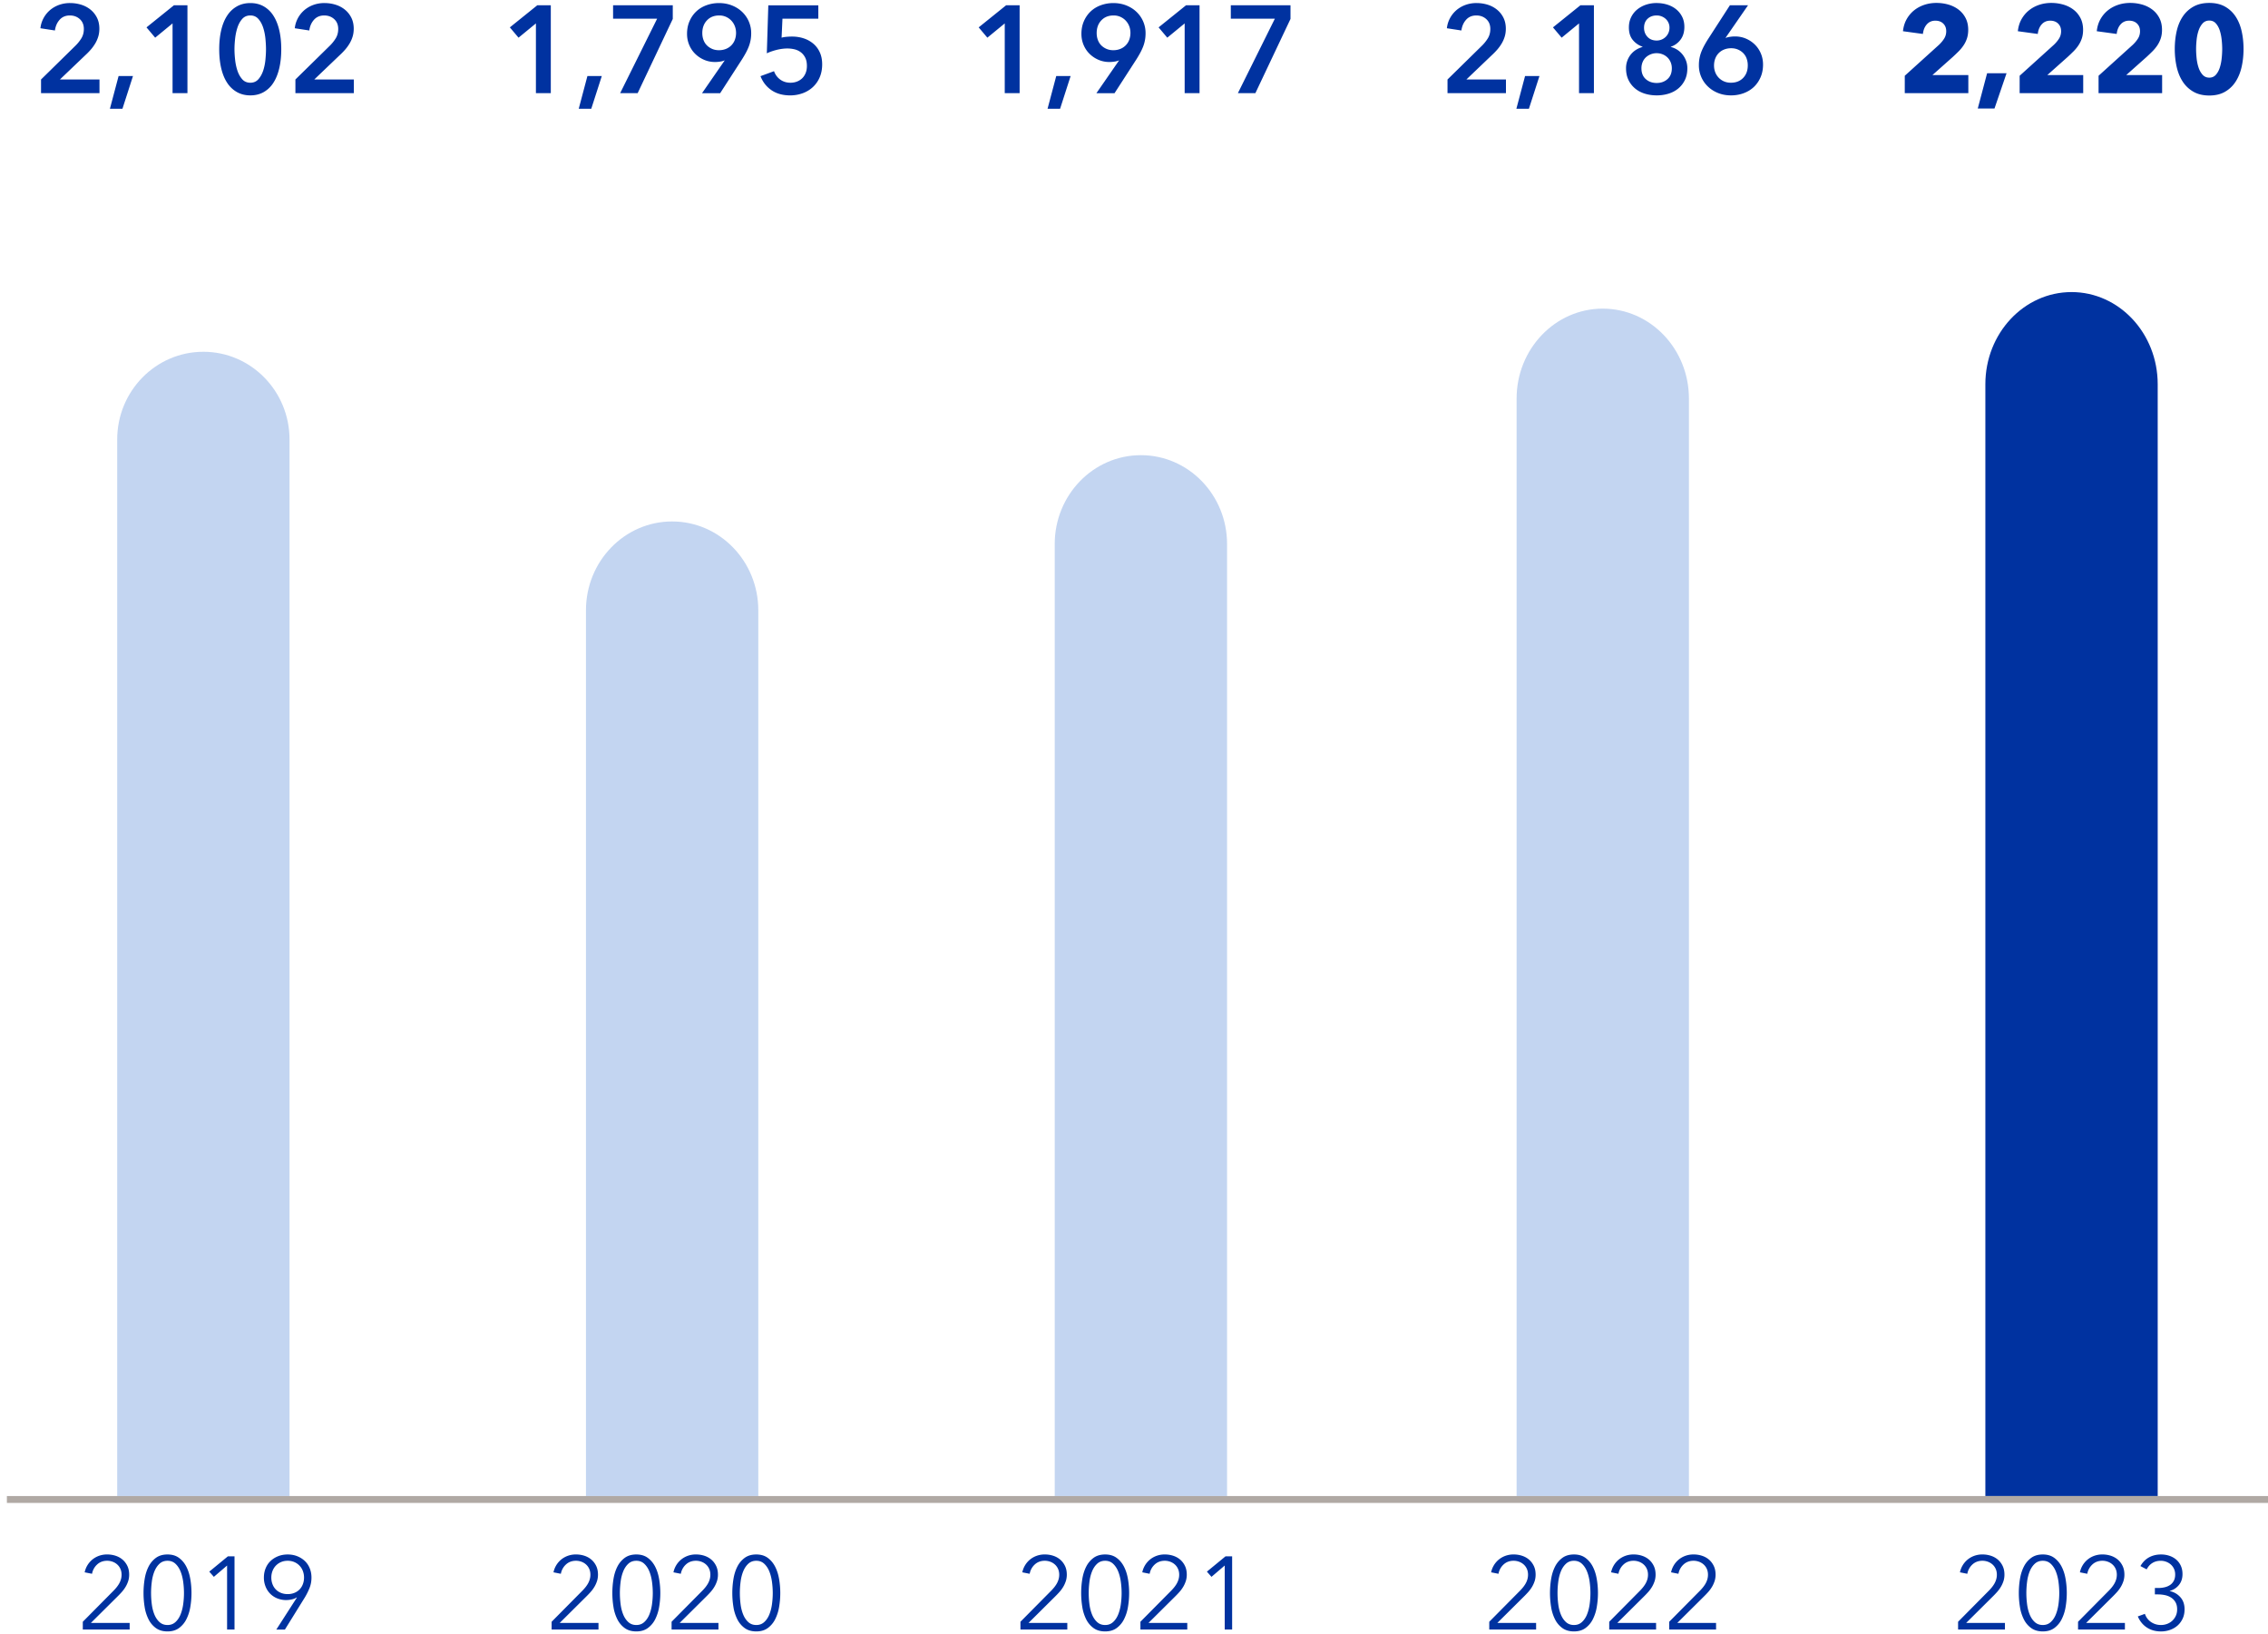
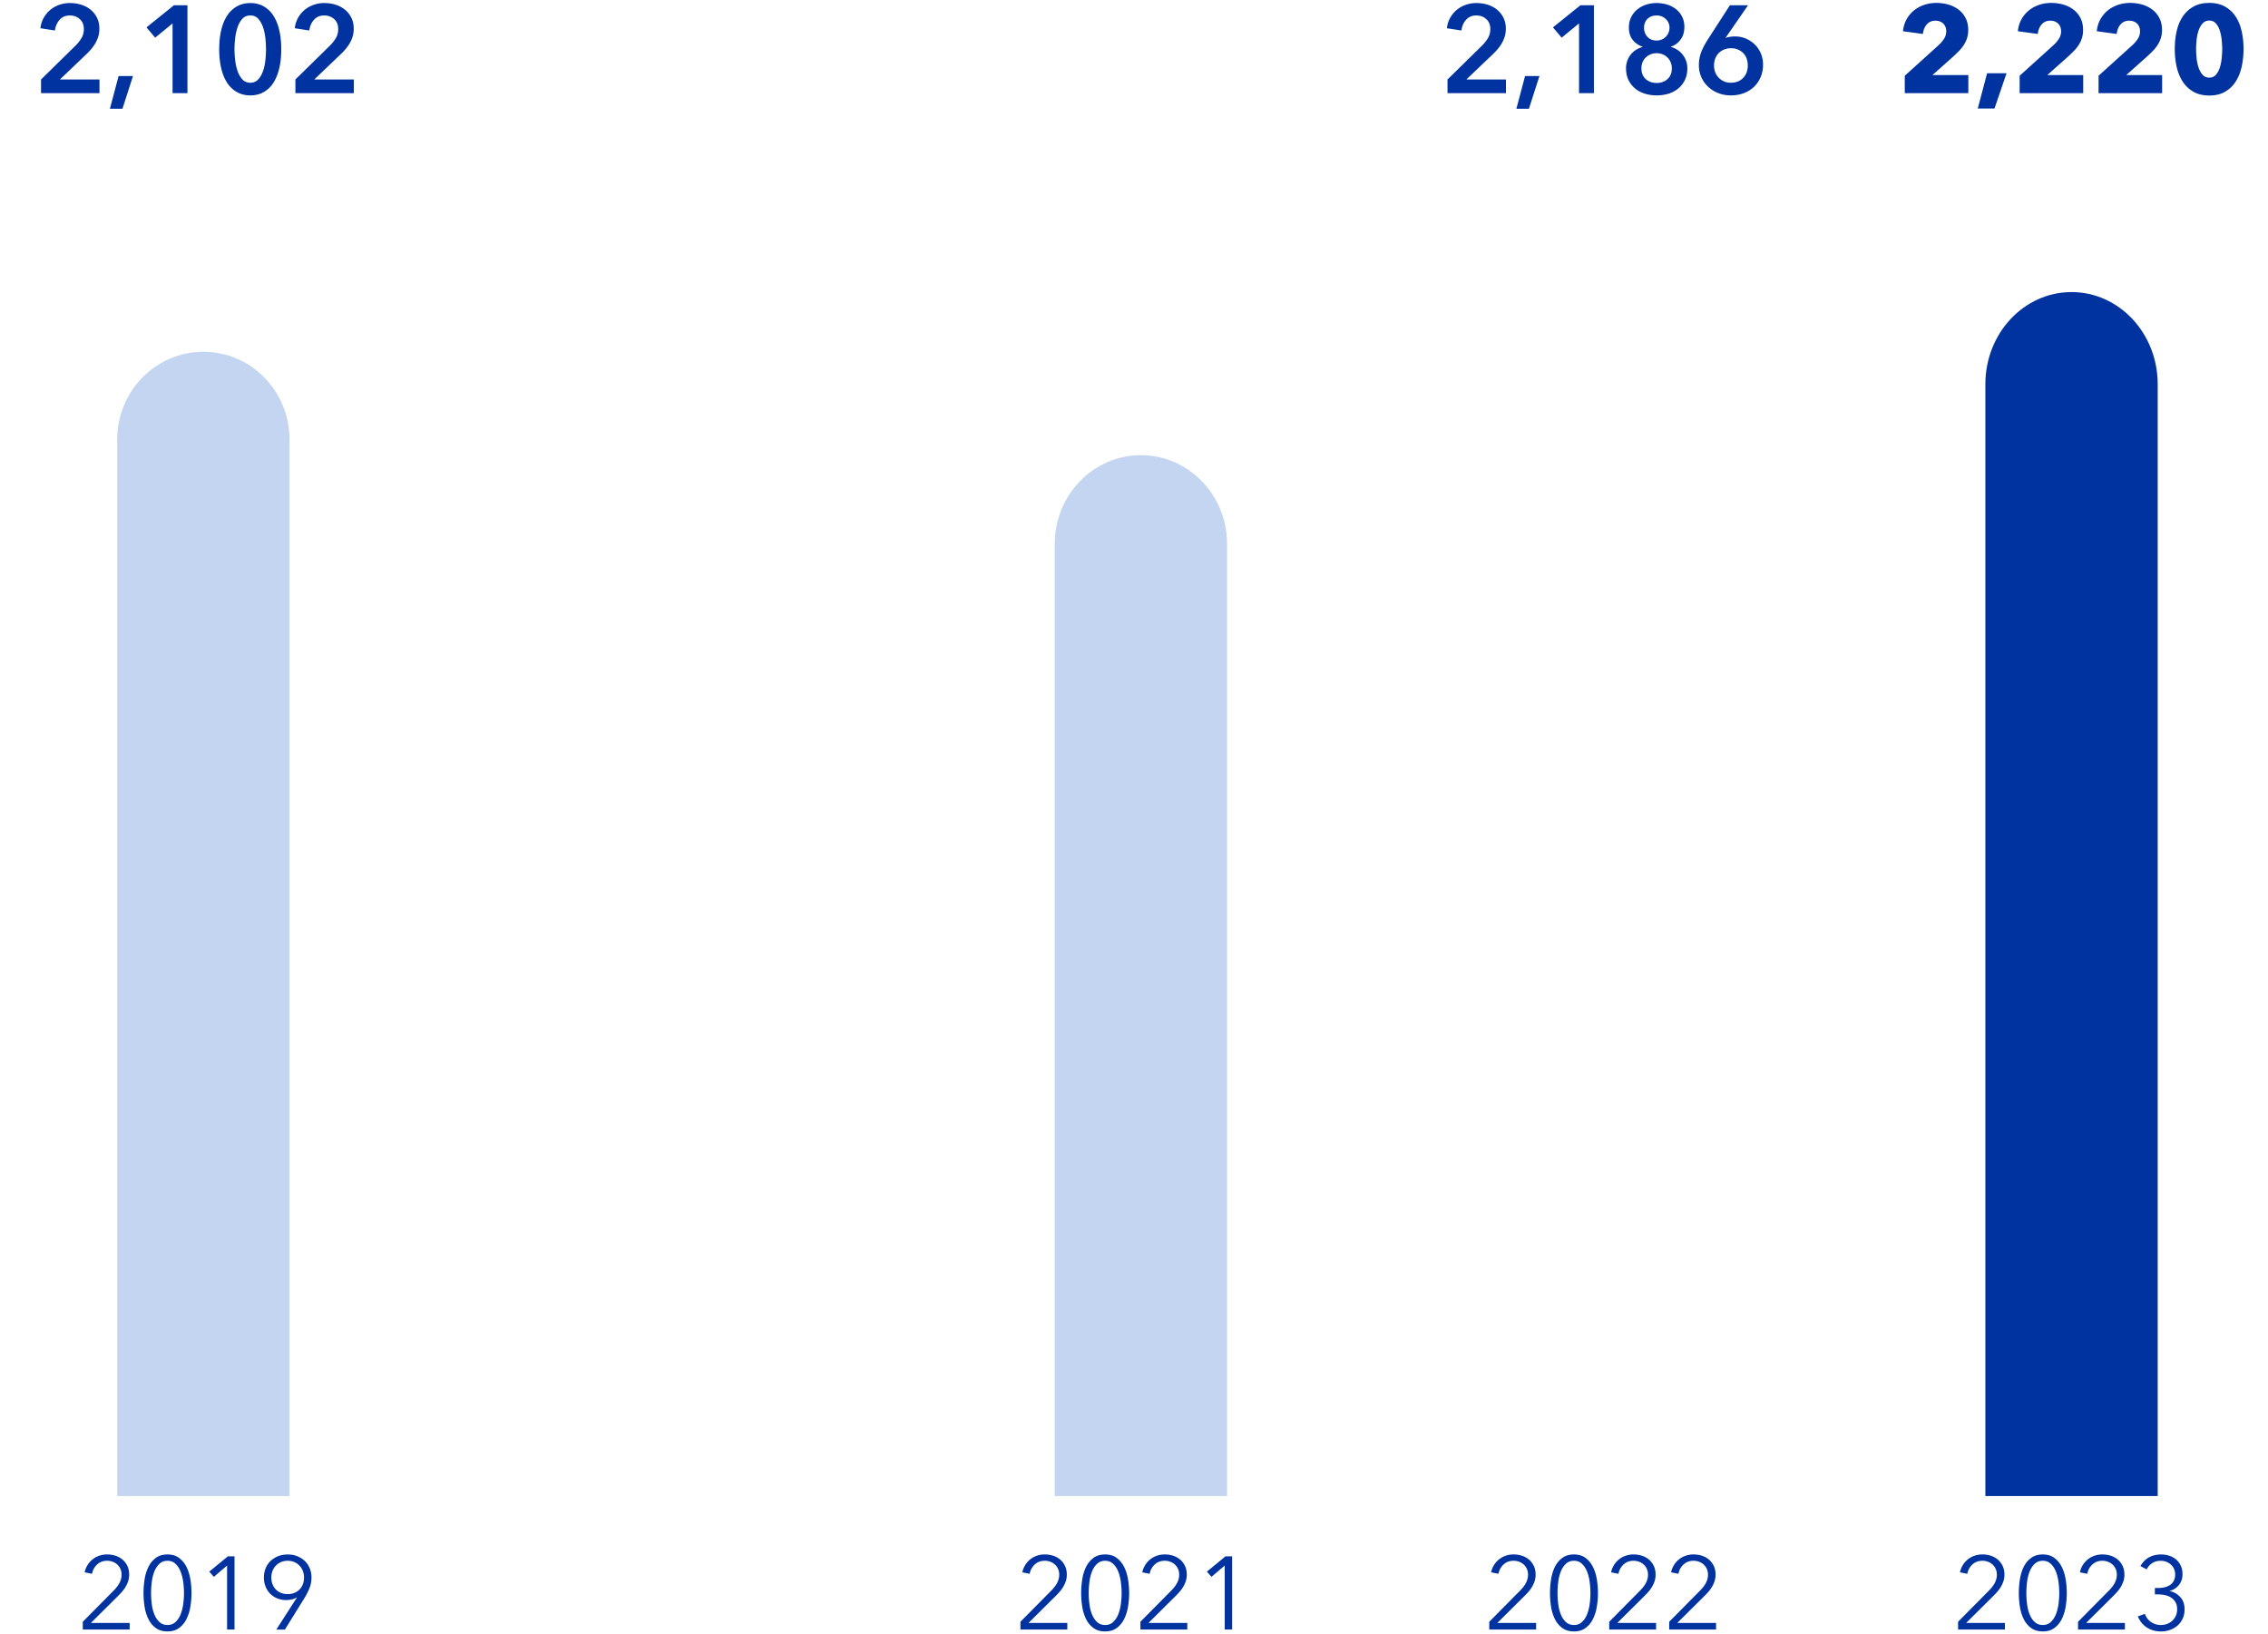
<svg xmlns="http://www.w3.org/2000/svg" width="329" height="237" viewBox="0 0 329 237">
-   <path d="M97.5 75.637c6.904 0 12.5 5.771 12.5 12.89V217H85V88.527c0-7.119 5.596-12.89 12.5-12.89zM232.5 44.768c6.904 0 12.5 5.845 12.5 13.055v159.178h-25V57.822c0-7.21 5.596-13.055 12.5-13.055z" fill="#c3d5f1" />
  <path d="M300.5 42.365c6.904 0 12.5 5.985 12.5 13.367v161.267h-25V55.733c0-7.382 5.596-13.367 12.5-13.367z" fill="#0032a0" />
  <path d="M165.5 66.022c6.904 0 12.5 5.771 12.5 12.89v138.087h-25V78.913c0-7.119 5.596-12.89 12.5-12.89zM29.5 51.025c6.904 0 12.5 5.701 12.5 12.733V217H17V63.758c0-7.032 5.596-12.733 12.5-12.733z" fill="#c3d5f1" />
  <g fill="#0032a0">
    <path d="M12.01 235.238l4.351-4.395c.161-.156.319-.327.476-.513s.295-.378.414-.578c.12-.2.214-.413.282-.638s.103-.456.103-.696c0-.312-.055-.593-.165-.842a1.862 1.862 0 00-.454-.637 2.026 2.026 0 00-.674-.407 2.286 2.286 0 00-.802-.143c-.571 0-1.053.177-1.442.531a2.389 2.389 0 00-.748 1.358l-1.068-.213a3.248 3.248 0 011.12-1.856c.283-.231.605-.412.967-.542a3.46 3.46 0 011.172-.193c.43 0 .836.062 1.22.187.383.124.72.31 1.011.557.29.246.523.552.699.915.176.364.264.787.264 1.271 0 .336-.048.65-.143.94-.096.291-.22.565-.374.824a4.827 4.827 0 01-.545.743 13.62 13.62 0 01-.667.699l-3.823 3.795h5.625v.959h-6.797v-1.128zM20.82 231.071c0-.689.056-1.369.165-2.04.11-.672.299-1.27.567-1.795a3.557 3.557 0 011.073-1.274c.447-.324 1.005-.486 1.674-.486.659 0 1.211.162 1.655.486.444.325.802.75 1.073 1.274.271.525.464 1.123.578 1.795a12.055 12.055 0 010 4.072 6.159 6.159 0 01-.578 1.787 3.53 3.53 0 01-1.073 1.267c-.444.32-.996.48-1.655.48-.669 0-1.227-.16-1.674-.48a3.466 3.466 0 01-1.073-1.267 6.062 6.062 0 01-.567-1.787 12.585 12.585 0 01-.165-2.032zm5.868 0a12.2 12.2 0 00-.113-1.627c-.076-.557-.204-1.059-.385-1.508s-.426-.819-.736-1.11c-.31-.29-.694-.436-1.153-.436-.469 0-.858.146-1.168.436-.311.291-.556.661-.736 1.11s-.307.951-.377 1.508a12.87 12.87 0 00-.106 1.627c0 .532.035 1.072.106 1.622.07.549.196 1.046.377 1.49s.426.81.736 1.095c.31.286.699.429 1.168.429.459 0 .844-.143 1.153-.429.311-.285.556-.65.736-1.095s.309-.941.385-1.49c.075-.55.113-1.09.113-1.622zM32.942 227.079l-1.919 1.641-.666-.754 2.702-2.22h.96v10.62h-1.077v-9.287zM43.064 231.729l-.029-.029c-.161.123-.386.218-.674.286s-.569.103-.842.103a3.4 3.4 0 01-1.282-.238 3.043 3.043 0 01-1.025-.666 3.072 3.072 0 01-.681-1.037 3.44 3.44 0 01-.25-1.325c0-.488.086-.939.257-1.354s.411-.769.722-1.059c.31-.291.675-.519 1.095-.686.42-.165.879-.248 1.377-.248s.957.083 1.377.248c.42.167.785.395 1.095.686.311.29.551.644.722 1.059s.257.866.257 1.354c0 .547-.096 1.056-.286 1.527-.19.471-.415.922-.674 1.351l-2.894 4.666h-1.244l2.98-4.637zm1.04-2.907c0-.342-.059-.663-.176-.963a2.252 2.252 0 00-1.237-1.282c-.289-.124-.608-.187-.96-.187s-.672.062-.96.187a2.256 2.256 0 00-1.237 1.282c-.117.3-.176.621-.176.963 0 .337.055.653.165.948.109.296.268.551.473.766s.455.384.75.506c.296.122.624.183.985.183s.689-.061.985-.183c.295-.122.545-.291.75-.506s.363-.47.473-.766c.11-.295.165-.611.165-.948z" />
  </g>
  <g fill="#0032a0">
-     <path d="M80.018 235.238l4.351-4.395c.161-.156.319-.327.476-.513s.295-.378.414-.578c.12-.2.214-.413.282-.638s.103-.456.103-.696c0-.312-.055-.593-.165-.842a1.862 1.862 0 00-.454-.637 2.026 2.026 0 00-.674-.407 2.286 2.286 0 00-.802-.143c-.571 0-1.053.177-1.442.531a2.389 2.389 0 00-.748 1.358l-1.068-.213a3.248 3.248 0 011.12-1.856c.283-.231.605-.412.967-.542a3.46 3.46 0 011.172-.193c.43 0 .836.062 1.22.187.383.124.72.31 1.011.557.29.246.523.552.699.915.176.364.264.787.264 1.271 0 .336-.048.65-.143.94-.096.291-.22.565-.374.824a4.827 4.827 0 01-.545.743 13.62 13.62 0 01-.667.699l-3.823 3.795h5.625v.959H80.02v-1.128zM88.828 231.071c0-.689.056-1.369.165-2.04.11-.672.299-1.27.567-1.795a3.557 3.557 0 011.073-1.274c.447-.324 1.005-.486 1.674-.486.659 0 1.211.162 1.655.486.444.325.802.75 1.073 1.274.271.525.464 1.123.578 1.795a12.055 12.055 0 010 4.072 6.159 6.159 0 01-.578 1.787 3.53 3.53 0 01-1.073 1.267c-.444.32-.996.48-1.655.48-.669 0-1.227-.16-1.674-.48a3.466 3.466 0 01-1.073-1.267 6.062 6.062 0 01-.567-1.787 12.585 12.585 0 01-.165-2.032zm5.867 0a12.2 12.2 0 00-.113-1.627c-.076-.557-.204-1.059-.385-1.508s-.426-.819-.736-1.11c-.31-.29-.694-.436-1.153-.436-.469 0-.858.146-1.168.436-.311.291-.556.661-.736 1.11s-.307.951-.377 1.508a12.87 12.87 0 00-.106 1.627c0 .532.035 1.072.106 1.622.07.549.196 1.046.377 1.49s.426.81.736 1.095c.31.286.699.429 1.168.429.459 0 .844-.143 1.153-.429.311-.285.556-.65.736-1.095s.309-.941.385-1.49c.075-.55.113-1.09.113-1.622zM97.42 235.238l4.351-4.395c.161-.156.319-.327.476-.513s.295-.378.414-.578c.12-.2.214-.413.282-.638s.103-.456.103-.696c0-.312-.055-.593-.165-.842a1.862 1.862 0 00-.454-.637 2.026 2.026 0 00-.674-.407 2.286 2.286 0 00-.802-.143c-.571 0-1.053.177-1.442.531a2.389 2.389 0 00-.748 1.358l-1.068-.213a3.248 3.248 0 011.12-1.856c.283-.231.605-.412.967-.542a3.46 3.46 0 011.172-.193c.43 0 .836.062 1.22.187.383.124.72.31 1.011.557.29.246.523.552.699.915.176.364.264.787.264 1.271 0 .336-.048.65-.143.94-.096.291-.22.565-.374.824a4.827 4.827 0 01-.545.743 13.62 13.62 0 01-.667.699l-3.823 3.795h5.625v.959h-6.797v-1.128zM106.23 231.071c0-.689.056-1.369.165-2.04.11-.672.299-1.27.567-1.795a3.557 3.557 0 011.073-1.274c.447-.324 1.005-.486 1.674-.486.659 0 1.211.162 1.655.486.444.325.802.75 1.073 1.274.271.525.464 1.123.578 1.795a12.055 12.055 0 010 4.072 6.159 6.159 0 01-.578 1.787 3.53 3.53 0 01-1.073 1.267c-.444.32-.996.48-1.655.48-.669 0-1.227-.16-1.674-.48a3.466 3.466 0 01-1.073-1.267 6.062 6.062 0 01-.567-1.787 12.585 12.585 0 01-.165-2.032zm5.868 0a12.2 12.2 0 00-.113-1.627c-.076-.557-.204-1.059-.385-1.508s-.426-.819-.736-1.11c-.31-.29-.694-.436-1.153-.436-.469 0-.858.146-1.168.436-.311.291-.556.661-.736 1.11s-.307.951-.377 1.508a12.87 12.87 0 00-.106 1.627c0 .532.035 1.072.106 1.622.07.549.196 1.046.377 1.49s.426.81.736 1.095c.31.286.699.429 1.168.429.459 0 .844-.143 1.153-.429.311-.285.556-.65.736-1.095s.309-.941.385-1.49c.075-.55.113-1.09.113-1.622z" />
-   </g>
+     </g>
  <g fill="#0032a0">
    <path d="M216.033 235.238l4.351-4.395c.161-.156.319-.327.476-.513s.295-.378.414-.578c.12-.2.214-.413.282-.638s.103-.456.103-.696c0-.312-.055-.593-.165-.842a1.862 1.862 0 00-.454-.637 2.026 2.026 0 00-.674-.407 2.286 2.286 0 00-.802-.143c-.571 0-1.053.177-1.442.531a2.389 2.389 0 00-.748 1.358l-1.068-.213a3.248 3.248 0 011.12-1.856c.283-.231.605-.412.967-.542a3.46 3.46 0 011.172-.193c.43 0 .836.062 1.22.187.383.124.72.31 1.011.557.29.246.523.552.699.915.176.364.264.787.264 1.271 0 .336-.048.65-.143.94-.096.291-.22.565-.374.824a4.827 4.827 0 01-.545.743 13.62 13.62 0 01-.667.699l-3.823 3.795h5.625v.959h-6.797v-1.128zM224.844 231.071c0-.689.056-1.369.165-2.04.11-.672.299-1.27.567-1.795a3.557 3.557 0 011.073-1.274c.447-.324 1.005-.486 1.674-.486.659 0 1.211.162 1.655.486.444.325.802.75 1.073 1.274.271.525.464 1.123.578 1.795a12.055 12.055 0 010 4.072 6.159 6.159 0 01-.578 1.787 3.53 3.53 0 01-1.073 1.267c-.444.32-.996.48-1.655.48-.669 0-1.227-.16-1.674-.48a3.466 3.466 0 01-1.073-1.267 6.062 6.062 0 01-.567-1.787 12.585 12.585 0 01-.165-2.032zm5.867 0a12.2 12.2 0 00-.113-1.627c-.076-.557-.204-1.059-.385-1.508s-.426-.819-.736-1.11c-.31-.29-.694-.436-1.153-.436-.469 0-.858.146-1.168.436-.311.291-.556.661-.736 1.11s-.307.951-.377 1.508a12.87 12.87 0 00-.106 1.627c0 .532.035 1.072.106 1.622.07.549.196 1.046.377 1.49s.426.81.736 1.095c.31.286.699.429 1.168.429.459 0 .844-.143 1.153-.429.311-.285.556-.65.736-1.095s.309-.941.385-1.49c.075-.55.113-1.09.113-1.622zM233.436 235.238l4.351-4.395c.161-.156.319-.327.476-.513s.295-.378.414-.578c.12-.2.214-.413.282-.638s.103-.456.103-.696c0-.312-.055-.593-.165-.842a1.862 1.862 0 00-.454-.637 2.026 2.026 0 00-.674-.407 2.286 2.286 0 00-.802-.143c-.571 0-1.053.177-1.442.531a2.389 2.389 0 00-.748 1.358l-1.068-.213a3.248 3.248 0 011.12-1.856c.283-.231.605-.412.967-.542a3.46 3.46 0 011.172-.193c.43 0 .836.062 1.22.187.383.124.72.31 1.011.557.29.246.523.552.699.915.176.364.264.787.264 1.271 0 .336-.048.65-.143.94-.096.291-.22.565-.374.824a4.827 4.827 0 01-.545.743 13.62 13.62 0 01-.667.699l-3.823 3.795h5.625v.959h-6.797v-1.128zM242.137 235.238l4.351-4.395c.161-.156.319-.327.476-.513s.295-.378.414-.578c.12-.2.214-.413.282-.638s.103-.456.103-.696c0-.312-.055-.593-.165-.842a1.862 1.862 0 00-.454-.637 2.026 2.026 0 00-.674-.407 2.286 2.286 0 00-.802-.143c-.571 0-1.053.177-1.442.531a2.389 2.389 0 00-.748 1.358l-1.068-.213a3.248 3.248 0 011.12-1.856c.283-.231.605-.412.967-.542a3.46 3.46 0 011.172-.193c.43 0 .836.062 1.22.187.383.124.72.31 1.011.557.29.246.523.552.699.915.176.364.264.787.264 1.271 0 .336-.048.65-.143.94-.096.291-.22.565-.374.824a4.827 4.827 0 01-.545.743 13.62 13.62 0 01-.667.699l-3.823 3.795h5.625v.959h-6.797v-1.128z" />
  </g>
  <g fill="#0032a0">
    <path d="M284.042 235.238l4.351-4.395c.161-.156.319-.327.476-.513s.295-.378.414-.578c.12-.2.214-.413.282-.638s.103-.456.103-.696c0-.312-.055-.593-.165-.842a1.862 1.862 0 00-.454-.637 2.026 2.026 0 00-.674-.407 2.286 2.286 0 00-.802-.143c-.571 0-1.053.177-1.442.531a2.389 2.389 0 00-.748 1.358l-1.068-.213a3.248 3.248 0 011.12-1.856c.283-.231.605-.412.967-.542a3.46 3.46 0 011.172-.193c.43 0 .836.062 1.22.187.383.124.72.31 1.011.557.29.246.523.552.699.915.176.364.264.787.264 1.271 0 .336-.048.65-.143.94-.096.291-.22.565-.374.824a4.827 4.827 0 01-.545.743 13.62 13.62 0 01-.667.699l-3.823 3.795h5.625v.959h-6.797v-1.128zM292.853 231.071c0-.689.056-1.369.165-2.04.11-.672.299-1.27.567-1.795a3.557 3.557 0 011.073-1.274c.447-.324 1.005-.486 1.674-.486.659 0 1.211.162 1.655.486.444.325.802.75 1.073 1.274.271.525.464 1.123.578 1.795a12.055 12.055 0 010 4.072 6.159 6.159 0 01-.578 1.787 3.53 3.53 0 01-1.073 1.267c-.444.32-.996.48-1.655.48-.669 0-1.227-.16-1.674-.48a3.466 3.466 0 01-1.073-1.267 6.062 6.062 0 01-.567-1.787 12.585 12.585 0 01-.165-2.032zm5.867 0a12.2 12.2 0 00-.113-1.627c-.076-.557-.204-1.059-.385-1.508s-.426-.819-.736-1.11c-.31-.29-.694-.436-1.153-.436-.469 0-.858.146-1.168.436-.311.291-.556.661-.736 1.11s-.307.951-.377 1.508a12.87 12.87 0 00-.106 1.627c0 .532.035 1.072.106 1.622.07.549.196 1.046.377 1.49s.426.81.736 1.095c.31.286.699.429 1.168.429.459 0 .844-.143 1.153-.429.311-.285.556-.65.736-1.095s.309-.941.385-1.49c.075-.55.113-1.09.113-1.622zM301.444 235.238l4.351-4.395c.161-.156.319-.327.476-.513s.295-.378.414-.578c.12-.2.214-.413.282-.638s.103-.456.103-.696c0-.312-.055-.593-.165-.842a1.862 1.862 0 00-.454-.637 2.026 2.026 0 00-.674-.407 2.286 2.286 0 00-.802-.143c-.571 0-1.053.177-1.442.531a2.389 2.389 0 00-.748 1.358l-1.068-.213a3.248 3.248 0 011.12-1.856c.283-.231.605-.412.967-.542a3.46 3.46 0 011.172-.193c.43 0 .836.062 1.22.187.383.124.72.31 1.011.557.29.246.523.552.699.915.176.364.264.787.264 1.271 0 .336-.048.65-.143.94-.096.291-.22.565-.374.824a4.827 4.827 0 01-.545.743 13.62 13.62 0 01-.667.699l-3.823 3.795h5.625v.959h-6.797v-1.128zM310.116 234.462l1.025-.373c.176.508.475.904.897 1.189.422.286.901.429 1.438.429.303 0 .596-.053.879-.157a2.28 2.28 0 00.748-.451c.214-.194.388-.433.52-.714.132-.28.197-.599.197-.956 0-.399-.078-.738-.234-1.014-.156-.276-.363-.499-.622-.67s-.555-.293-.886-.367a4.804 4.804 0 00-1.019-.109h-.469v-.93h.469c.337 0 .655-.036.956-.106.3-.071.562-.184.787-.337.225-.154.402-.356.535-.608.131-.251.197-.553.197-.904a1.96 1.96 0 00-.165-.813c-.109-.243-.263-.453-.458-.629s-.421-.312-.677-.407a2.294 2.294 0 00-.802-.143c-.45 0-.848.105-1.194.315s-.625.52-.835.93l-.908-.477c.327-.57.746-.994 1.256-1.271.511-.275 1.09-.413 1.74-.413.419 0 .817.062 1.193.187.376.124.707.308.992.549.286.242.511.54.674.894.164.354.246.761.246 1.22 0 .63-.175 1.157-.524 1.582-.349.425-.79.708-1.321.85v.029c.609.132 1.12.425 1.53.879s.615 1.043.615 1.765c0 .509-.093.96-.278 1.355s-.434.73-.743 1.004c-.311.273-.673.482-1.088.629s-.853.221-1.312.221c-.781 0-1.461-.188-2.039-.564-.579-.376-1.02-.913-1.322-1.611z" />
  </g>
  <g fill="#0032a0">
    <path d="M148.026 235.238l4.351-4.395c.161-.156.319-.327.476-.513s.295-.378.414-.578c.12-.2.214-.413.282-.638s.103-.456.103-.696c0-.312-.055-.593-.165-.842a1.862 1.862 0 00-.454-.637 2.026 2.026 0 00-.674-.407 2.286 2.286 0 00-.802-.143c-.571 0-1.053.177-1.442.531a2.389 2.389 0 00-.748 1.358l-1.068-.213a3.248 3.248 0 011.12-1.856c.283-.231.605-.412.967-.542a3.46 3.46 0 011.172-.193c.43 0 .836.062 1.22.187.383.124.72.31 1.011.557.29.246.523.552.699.915.176.364.264.787.264 1.271 0 .336-.048.65-.143.94-.096.291-.22.565-.374.824a4.827 4.827 0 01-.545.743 13.62 13.62 0 01-.667.699l-3.823 3.795h5.625v.959h-6.797v-1.128zM156.837 231.071c0-.689.056-1.369.165-2.04.11-.672.299-1.27.567-1.795a3.557 3.557 0 011.073-1.274c.447-.324 1.005-.486 1.674-.486.659 0 1.211.162 1.655.486.444.325.802.75 1.073 1.274.271.525.464 1.123.578 1.795a12.055 12.055 0 010 4.072 6.159 6.159 0 01-.578 1.787 3.53 3.53 0 01-1.073 1.267c-.444.32-.996.48-1.655.48-.669 0-1.227-.16-1.674-.48a3.466 3.466 0 01-1.073-1.267 6.062 6.062 0 01-.567-1.787 12.585 12.585 0 01-.165-2.032zm5.867 0a12.2 12.2 0 00-.113-1.627c-.076-.557-.204-1.059-.385-1.508s-.426-.819-.736-1.11c-.31-.29-.694-.436-1.153-.436-.469 0-.858.146-1.168.436-.311.291-.556.661-.736 1.11s-.307.951-.377 1.508a12.87 12.87 0 00-.106 1.627c0 .532.035 1.072.106 1.622.07.549.196 1.046.377 1.49s.426.81.736 1.095c.31.286.699.429 1.168.429.459 0 .844-.143 1.153-.429.311-.285.556-.65.736-1.095s.309-.941.385-1.49c.075-.55.113-1.09.113-1.622zM165.429 235.238l4.351-4.395c.161-.156.319-.327.476-.513s.295-.378.414-.578c.12-.2.214-.413.282-.638s.103-.456.103-.696c0-.312-.055-.593-.165-.842a1.862 1.862 0 00-.454-.637 2.026 2.026 0 00-.674-.407 2.286 2.286 0 00-.802-.143c-.571 0-1.053.177-1.442.531a2.389 2.389 0 00-.748 1.358l-1.068-.213a3.248 3.248 0 011.12-1.856c.283-.231.605-.412.967-.542a3.46 3.46 0 011.172-.193c.43 0 .836.062 1.22.187.383.124.72.31 1.011.557.29.246.523.552.699.915.176.364.264.787.264 1.271 0 .336-.048.65-.143.94-.096.291-.22.565-.374.824a4.827 4.827 0 01-.545.743 13.62 13.62 0 01-.667.699l-3.823 3.795h5.625v.959h-6.797v-1.128zM177.66 227.079l-1.919 1.641-.666-.754 2.702-2.22h.96v10.62h-1.077v-9.287z" />
  </g>
-   <path fill="none" stroke="#b0a9a4" stroke-miterlimit="10" stroke-width=".998" d="M1 217.5h329" />
  <g fill="#0032a0">
-     <path d="M77.741 3.395l-2.521 2.07-1.26-1.494L77.938.767H79.9v12.744h-2.159V3.395zM85.211 11.026h2.088l-1.53 4.752h-1.818l1.261-4.752zM88.936.767h8.658v1.98L92.5 13.511h-2.538l5.363-10.8h-6.39V.767zM101.842 13.511l3.275-4.734-.018-.018c-.181.084-.399.144-.657.18s-.495.055-.711.055c-.564 0-1.092-.105-1.584-.315s-.924-.498-1.296-.864c-.372-.365-.663-.798-.873-1.296s-.315-1.035-.315-1.61c0-.673.12-1.284.36-1.837.24-.552.567-1.022.98-1.412.414-.391.906-.69 1.477-.9a5.239 5.239 0 011.827-.315c.659 0 1.274.111 1.845.333.57.223 1.064.531 1.485.928a4.236 4.236 0 011.332 3.114c0 .36-.03.699-.091 1.018-.06.317-.146.624-.261.918s-.252.591-.414.891-.345.612-.549.937l-3.186 4.932h-2.628zm4.931-8.748c0-.336-.058-.654-.171-.954-.114-.3-.279-.566-.495-.801s-.475-.42-.774-.558a2.37 2.37 0 00-1.008-.207c-.731 0-1.323.236-1.772.711-.45.474-.676 1.089-.676 1.845 0 .36.058.693.172.999.113.306.278.566.494.783.217.216.472.387.766.513s.621.189.98.189.693-.061.999-.181a2.257 2.257 0 001.306-1.314c.119-.312.18-.654.18-1.026zM118.707 2.711h-5.202l-.126 2.754c.204-.06.447-.102.729-.126a9.08 9.08 0 01.765-.036c.624 0 1.203.09 1.737.27a4.15 4.15 0 011.395.783c.396.342.705.763.928 1.261.222.498.333 1.07.333 1.719 0 .708-.124 1.341-.369 1.898a4.15 4.15 0 01-.999 1.413 4.33 4.33 0 01-1.477.882 5.248 5.248 0 01-1.8.307c-1.068 0-1.968-.249-2.7-.747-.731-.498-1.266-1.179-1.602-2.043l1.962-.72c.18.504.479.908.9 1.215.42.306.918.459 1.493.459.324 0 .631-.055.918-.162.288-.108.54-.264.757-.468.216-.204.387-.459.513-.766.126-.306.188-.65.188-1.035 0-.491-.084-.899-.252-1.224s-.387-.585-.656-.783a2.468 2.468 0 00-.909-.414 4.586 4.586 0 00-1.026-.117c-.24 0-.495.019-.765.055a7.014 7.014 0 00-.792.152 9.767 9.767 0 00-.756.226 5.248 5.248 0 00-.657.27l.216-6.966h7.254v1.944z" />
    <g>
      <path d="M5.953 11.53l4.914-4.823a5.74 5.74 0 00.944-1.161c.234-.39.352-.837.352-1.341 0-.601-.195-1.077-.585-1.432-.391-.354-.873-.53-1.449-.53-.612 0-1.104.207-1.476.62-.372.414-.601.934-.685 1.558l-2.105-.324a3.98 3.98 0 01.449-1.458 4.11 4.11 0 01.918-1.152A4.25 4.25 0 018.536.722a4.62 4.62 0 011.629-.279c.552 0 1.083.078 1.593.234s.963.394 1.359.711c.396.318.711.708.944 1.17.234.462.352.999.352 1.611 0 .408-.054.789-.162 1.143a4.497 4.497 0 01-.441.999 6.182 6.182 0 01-.647.892c-.246.281-.513.555-.801.818l-3.673 3.51h5.742v1.98H5.953v-1.98zM17.203 11.026h2.088l-1.53 4.752h-1.818l1.261-4.752zM25.032 3.395l-2.521 2.07-1.26-1.494L25.229.767h1.962v12.744h-2.159V3.395zM40.8 7.139c0 1.032-.1 1.962-.297 2.79-.198.828-.486 1.53-.864 2.106a4.025 4.025 0 01-1.404 1.332c-.558.312-1.197.468-1.917.468s-1.362-.156-1.926-.468a4.075 4.075 0 01-1.422-1.332c-.385-.576-.675-1.278-.873-2.106s-.297-1.758-.297-2.79.099-1.962.297-2.79.488-1.53.873-2.105A4.048 4.048 0 0134.392.912C34.955.6 35.598.443 36.318.443s1.359.156 1.917.469a4.007 4.007 0 011.404 1.332c.378.575.666 1.277.864 2.105.197.828.297 1.758.297 2.79zm-2.214 0c0-.443-.027-.947-.081-1.512-.055-.564-.162-1.099-.324-1.603s-.394-.927-.693-1.269-.689-.513-1.17-.513c-.492 0-.888.171-1.188.513-.301.342-.531.765-.693 1.269s-.273 1.038-.333 1.603c-.061.564-.09 1.068-.09 1.512s.029.948.09 1.512c.06.564.171 1.093.333 1.584.162.492.393.909.693 1.251.3.343.695.514 1.188.514.48 0 .87-.171 1.17-.514.3-.342.531-.759.693-1.251.162-.491.27-1.02.324-1.584.054-.563.081-1.067.081-1.512zM42.852 11.53l4.914-4.823a5.74 5.74 0 00.944-1.161c.234-.39.352-.837.352-1.341 0-.601-.195-1.077-.585-1.432-.391-.354-.873-.53-1.449-.53-.612 0-1.104.207-1.476.62-.372.414-.601.934-.685 1.558l-2.105-.324a3.98 3.98 0 01.449-1.458 4.11 4.11 0 01.918-1.152 4.25 4.25 0 011.306-.765 4.62 4.62 0 011.629-.279c.552 0 1.083.078 1.593.234s.963.394 1.359.711c.396.318.711.708.944 1.17.234.462.352.999.352 1.611 0 .408-.054.789-.162 1.143a4.497 4.497 0 01-.441.999 6.182 6.182 0 01-.647.892c-.246.281-.513.555-.801.818l-3.673 3.51h5.742v1.98h-8.478v-1.98z" />
    </g>
    <g>
      <path d="M276.311 10.988l4.975-4.5c.311-.299.561-.604.751-.914s.286-.659.286-1.046c0-.457-.144-.826-.431-1.107s-.671-.422-1.151-.422c-.504 0-.914.178-1.23.531-.316.355-.507.819-.571 1.394l-2.892-.396c.07-.65.246-1.228.527-1.731s.639-.932 1.072-1.283.929-.621 1.485-.809 1.148-.281 1.775-.281c.586 0 1.154.078 1.705.233s1.043.395 1.477.721c.434.324.779.733 1.037 1.226s.387 1.069.387 1.731c0 .451-.061.86-.18 1.227-.121.366-.286.706-.497 1.02s-.451.604-.721.874-.548.536-.835.8l-2.953 2.628h5.203v2.628h-9.22V10.99zM288.251 10.628h2.821l-1.749 5.115h-2.426l1.354-5.115zM292.975 10.988l4.975-4.5c.311-.299.561-.604.751-.914s.286-.659.286-1.046c0-.457-.144-.826-.431-1.107s-.671-.422-1.151-.422c-.504 0-.914.178-1.23.531-.316.355-.507.819-.571 1.394l-2.892-.396c.07-.65.246-1.228.527-1.731s.639-.932 1.072-1.283.929-.621 1.485-.809 1.148-.281 1.775-.281c.586 0 1.154.078 1.705.233s1.043.395 1.477.721c.434.324.779.733 1.037 1.226s.387 1.069.387 1.731c0 .451-.061.86-.18 1.227-.121.366-.286.706-.497 1.02s-.451.604-.721.874-.548.536-.835.8l-2.953 2.628h5.203v2.628h-9.22V10.99zM304.423 10.988l4.975-4.5c.311-.299.561-.604.751-.914s.286-.659.286-1.046c0-.457-.144-.826-.431-1.107s-.671-.422-1.151-.422c-.504 0-.914.178-1.23.531-.316.355-.507.819-.571 1.394l-2.892-.396c.07-.65.246-1.228.527-1.731s.639-.932 1.072-1.283.929-.621 1.485-.809 1.148-.281 1.775-.281c.586 0 1.154.078 1.705.233s1.043.395 1.477.721c.434.324.779.733 1.037 1.226s.387 1.069.387 1.731c0 .451-.061.86-.18 1.227-.121.366-.286.706-.497 1.02s-.451.604-.721.874-.548.536-.835.8l-2.953 2.628h5.203v2.628h-9.22V10.99zM315.476 7.104c0-.902.091-1.758.272-2.566s.473-1.517.874-2.122c.401-.607.92-1.09 1.557-1.451.635-.359 1.404-.54 2.307-.54.896 0 1.659.181 2.289.54.63.361 1.143.844 1.539 1.451.395.605.684 1.313.865 2.122s.272 1.664.272 2.566-.091 1.761-.272 2.575-.471 1.531-.865 2.148a4.466 4.466 0 01-1.539 1.477c-.63.366-1.393.55-2.289.55-.902 0-1.672-.184-2.307-.55a4.493 4.493 0 01-1.557-1.477c-.401-.617-.692-1.334-.874-2.148s-.272-1.673-.272-2.575zm6.881 0c0-.398-.025-.838-.075-1.318s-.141-.927-.271-1.341c-.133-.412-.321-.76-.567-1.041s-.565-.422-.958-.422c-.398 0-.724.141-.976.422s-.447.629-.585 1.041c-.138.414-.231.86-.281 1.341s-.074.92-.074 1.318c0 .41.024.856.074 1.341.05.482.144.933.281 1.349s.333.765.585 1.046.577.422.976.422c.393 0 .712-.141.958-.422s.435-.63.567-1.046c.131-.416.222-.866.271-1.349.05-.484.075-.931.075-1.341z" />
    </g>
    <g>
      <path d="M209.978 11.53l4.914-4.823a5.74 5.74 0 00.944-1.161c.234-.39.352-.837.352-1.341 0-.601-.195-1.077-.585-1.432-.391-.354-.873-.53-1.449-.53-.612 0-1.104.207-1.476.62-.372.414-.601.934-.685 1.558l-2.105-.324a3.98 3.98 0 01.449-1.458 4.11 4.11 0 01.918-1.152 4.25 4.25 0 011.306-.765 4.62 4.62 0 011.629-.279c.552 0 1.083.078 1.593.234s.963.394 1.359.711c.396.318.711.708.944 1.17.234.462.352.999.352 1.611 0 .408-.054.789-.162 1.143a4.497 4.497 0 01-.441.999 6.182 6.182 0 01-.647.892c-.246.281-.513.555-.801.818l-3.673 3.51h5.742v1.98h-8.478v-1.98zM221.228 11.026h2.088l-1.53 4.752h-1.818l1.261-4.752zM229.057 3.395l-2.521 2.07-1.26-1.494 3.978-3.204h1.962v12.744h-2.159V3.395zM240.315.442c.55 0 1.071.078 1.562.234.491.156.92.384 1.284.684.365.301.653.664.862 1.09.21.426.314.908.314 1.448 0 .744-.185 1.362-.554 1.854s-.839.834-1.41 1.025v.036a3.14 3.14 0 011.694 1.089c.216.271.388.573.514.909s.188.702.188 1.099c0 .636-.116 1.196-.351 1.683s-.552.897-.954 1.233-.873.588-1.413.756-1.116.252-1.728.252-1.188-.084-1.729-.252-1.011-.42-1.413-.756a3.66 3.66 0 01-.954-1.233c-.233-.486-.351-1.047-.351-1.683a3.16 3.16 0 01.729-2.053c.222-.264.477-.482.765-.656s.588-.304.9-.388v-.036c-.576-.203-1.051-.533-1.423-.989s-.558-1.056-.558-1.801c0-.539.104-1.028.314-1.467.209-.438.497-.81.861-1.116a4.032 4.032 0 011.275-.711 4.771 4.771 0 011.572-.252zm.009 7.273a2.306 2.306 0 00-1.575.605 1.985 1.985 0 00-.468.687 2.284 2.284 0 00-.171.895c0 .676.209 1.199.63 1.573.42.373.947.561 1.584.561.624 0 1.146-.188 1.565-.561.42-.374.63-.897.63-1.573a2.24 2.24 0 00-.171-.876 2.092 2.092 0 00-.468-.696 2.138 2.138 0 00-.702-.451 2.26 2.26 0 00-.854-.163zm0-5.472c-.54 0-.981.161-1.323.483s-.513.758-.513 1.308c0 .513.164.949.495 1.308.329.358.776.537 1.341.537.252 0 .491-.048.72-.144a1.82 1.82 0 00.99-.986 1.82 1.82 0 00.144-.716 1.702 1.702 0 00-.566-1.307 1.94 1.94 0 00-1.287-.483zM253.572.767l-3.259 4.716.019.019c.168-.072.381-.126.639-.162s.495-.054.711-.054c.564 0 1.092.104 1.584.314s.924.498 1.296.864.663.798.873 1.296.315 1.035.315 1.611c0 .672-.12 1.284-.36 1.836s-.566 1.022-.98 1.413c-.414.39-.906.689-1.477.899s-1.179.315-1.827.315c-.672 0-1.29-.111-1.854-.333a4.568 4.568 0 01-1.477-.927 4.236 4.236 0 01-1.332-3.115c0-.36.03-.699.091-1.018.06-.317.146-.623.261-.918.114-.294.252-.591.414-.891s.345-.612.549-.936l3.186-4.933h2.629zm-4.932 8.748c0 .336.057.654.171.954a2.356 2.356 0 001.269 1.332c.3.132.636.198 1.008.198.731 0 1.323-.231 1.772-.693.45-.462.676-1.071.676-1.827a2.87 2.87 0 00-.171-.999 2.163 2.163 0 00-.495-.783c-.217-.216-.472-.387-.766-.513s-.621-.188-.98-.188-.693.06-.999.18c-.307.12-.57.291-.792.513s-.394.489-.514.801c-.12.312-.18.654-.18 1.026z" />
    </g>
    <g>
-       <path d="M145.75 3.395l-2.521 2.07-1.26-1.494 3.978-3.204h1.962v12.744h-2.159V3.395zM153.22 11.026h2.088l-1.53 4.752h-1.818l1.261-4.752zM159.051 13.511l3.275-4.734-.018-.018c-.181.084-.399.144-.657.18s-.495.055-.711.055c-.564 0-1.092-.105-1.584-.315s-.924-.498-1.296-.864c-.372-.365-.663-.798-.873-1.296s-.315-1.035-.315-1.61c0-.673.12-1.284.36-1.837.24-.552.567-1.022.98-1.412.414-.391.906-.69 1.477-.9a5.239 5.239 0 011.827-.315c.659 0 1.274.111 1.845.333.57.223 1.064.531 1.485.928a4.236 4.236 0 011.332 3.114c0 .36-.03.699-.091 1.018-.06.317-.146.624-.261.918s-.252.591-.414.891-.345.612-.549.937l-3.186 4.932h-2.628zm4.931-8.748c0-.336-.058-.654-.171-.954-.114-.3-.279-.566-.495-.801s-.475-.42-.774-.558a2.37 2.37 0 00-1.008-.207c-.731 0-1.323.236-1.772.711-.45.474-.676 1.089-.676 1.845 0 .36.058.693.172.999.113.306.278.566.494.783.217.216.472.387.766.513s.621.189.98.189.693-.061.999-.181a2.257 2.257 0 001.306-1.314c.119-.312.18-.654.18-1.026zM171.849 3.395l-2.521 2.07-1.26-1.494 3.978-3.204h1.962v12.744h-2.159V3.395zM178.544.767h8.658v1.98l-5.094 10.764h-2.538l5.363-10.8h-6.39V.767z" />
-     </g>
+       </g>
  </g>
</svg>